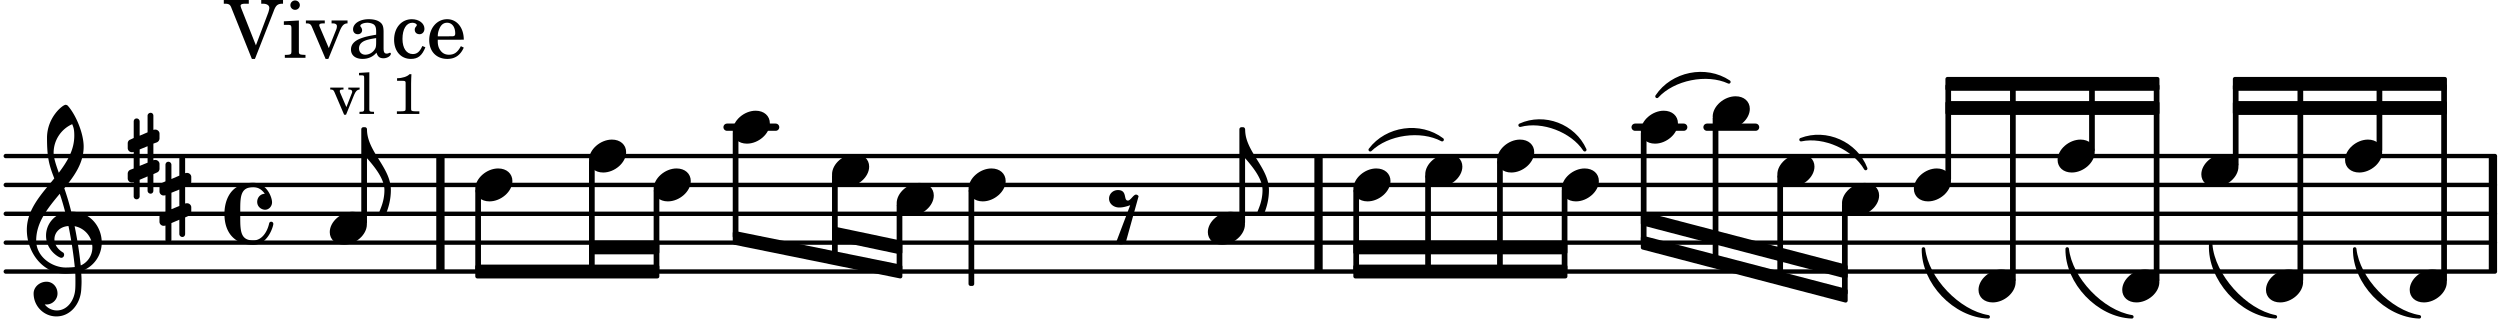
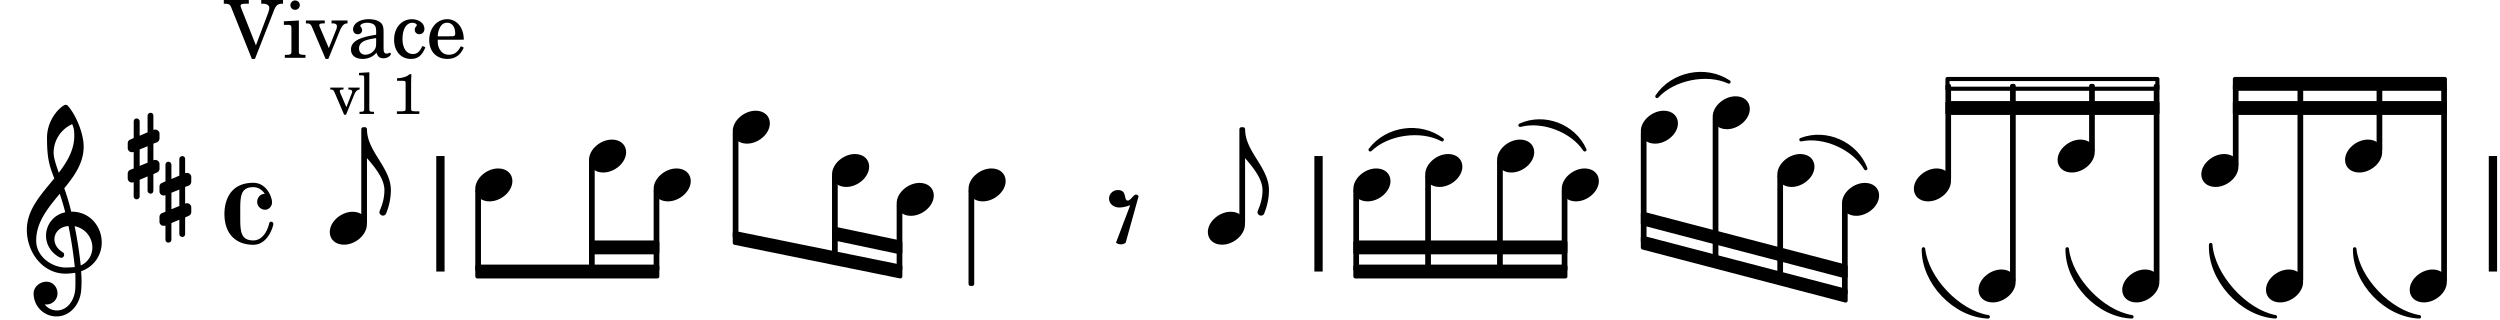
<svg xmlns="http://www.w3.org/2000/svg" xmlns:xlink="http://www.w3.org/1999/xlink" width="508.2" height="65.1" viewBox="0 0 242 31">
  <rect width="100%" height="100%" fill="#fff" rx="5" />
  <defs>
    <path id="a" d="M2.219-1.594C1.109-1.594 0-.64 0 .375c0 .719.563 1.219 1.375 1.219 1.11 0 2.219-.953 2.219-1.969 0-.719-.563-1.219-1.375-1.219m0 0" />
    <path id="f" d="M7.266-.016C7.266-1.546 6.14-3 4.359-3h-.046a24 24 0 0 0-.672-2.266c1-1.218 1.875-2.468 1.875-4.03 0-1.298-.766-3.11-1.547-3.97a.33.33 0 0 0-.203-.078c-.282 0-1.797 1.219-1.797 3.203 0 1.985.218 2.657.703 3.922-1.25 1.532-2.656 3-2.656 4.969C.016.953 1.563 3 3.75 3c.469 0 .89-.078.953-.078.016.265.016.562.016.844 0 .234 0 .468-.016.703-.062 1.11-.766 2.093-1.781 2.093a1.48 1.48 0 0 1-1.172-.578h.172c.578 0 1.062-.484 1.062-1.062 0-.625-.453-1.14-1.062-1.14-.656 0-1.25.5-1.25 1.14 0 1.234 1 2.219 2.203 2.219 1.36 0 2.313-1.203 2.406-2.578.016-.266.032-.532.032-.782 0-.344-.016-.672-.047-1.015a2.92 2.92 0 0 0 2-2.782m-2.032 2.22a40 40 0 0 0-.593-3.798A2.11 2.11 0 0 1 6.359.47c0 .812-.5 1.469-1.125 1.734m-1.453.202c-1.297 0-2.86-1.015-2.86-2.61 0-1.78 1.142-3.155 2.282-4.53.203.593.375 1.187.531 1.797A2.3 2.3 0 0 0 1.875-.672c0 1.422 1.266 2.14 1.469 2.14.172 0 .281-.14.281-.296a.28.28 0 0 0-.078-.203c-.594-.344-.86-.828-.86-1.297 0-.625.485-1.219 1.36-1.281.328 1.578.531 3.156.61 3.968-.376.047-.876.047-.876.047m.625-13.875c.14.328.203.547.203 1.11 0 1.375-.671 2.5-1.5 3.593-.312-.875-.5-1.484-.5-1.937 0-1.188.704-2.281 1.797-2.766m0 0" />
    <path id="g" d="M.578-.406v1.61l-.328.124a.41.41 0 0 0-.25.375v.469a.4.4 0 0 0 .406.39c.078 0 .125-.015.172-.03v1.374a.28.28 0 0 0 .281.281c.157 0 .297-.125.297-.28v-1.61l.766-.328v1.375c0 .172.14.297.297.297s.265-.125.265-.297V1.75l.344-.156a.39.39 0 0 0 .25-.36V.766c0-.22-.203-.391-.406-.391-.078 0-.125.016-.188.031v-1.61l.344-.124a.43.43 0 0 0 .25-.375v-.469c0-.219-.203-.39-.406-.39-.078 0-.125.015-.188.03v-1.374c0-.156-.109-.281-.265-.281s-.297.125-.297.28v1.61l-.766.328v-1.375A.297.297 0 0 0 .86-3.64c-.156 0-.28.125-.28.297v1.594l-.329.156c-.156.047-.25.203-.25.36v.468a.4.4 0 0 0 .406.391c.078 0 .125-.016.172-.031m1.344-.547V.64l-.766.312V-.64Zm0 0" />
    <path id="h" d="M2.797-3C.203-3 0-.719 0 0c0 2.063 1.219 3 2.797 3C4.234 3 4.734 1.172 4.734.984c0-.125-.093-.218-.203-.218a.2.2 0 0 0-.203.172c-.187.843-.719 1.64-1.531 1.64-1.203 0-1.266-.86-1.266-2.172v-.812c0-1.313.063-2.172 1.266-2.172.469 0 .844.25 1.11.64-.454.016-.735.391-.735.782 0 .515.453.765.765.765.36 0 .672-.328.672-.718C4.61-1.641 4.063-3 2.797-3m0 0" />
    <path id="o" d="M1.203 8.016c0 .203.172.343.344.343a.32.32 0 0 0 .297-.187c.297-.719.468-1.5.468-2.281C2.313 3.703 0 2.17 0 0h-.281v2.797H0c.719.828 1.688 1.984 1.688 3.094 0 1.187-.485 1.968-.485 2.125m0 0" />
    <path id="p" d="M1.766-1.281c-.47 0-.016-1.016-.97-1.016-.468 0-.858.36-.858.828 0 .5.453.86.984.86.36 0 .703-.094 1.062-.22L.61 2.798c.141.11.313.156.47.156a.7.7 0 0 0 .468-.156l1.25-4.5c-.047-.078-.14-.156-.25-.156-.25 0-.531.578-.781.578m0 0" />
    <path id="b" d="M1.61-.656.983-2.11C.97-2.156.97-2.188.97-2.22c0-.094.062-.14.297-.14h.062v-.188H.047v.188h.047c.203 0 .281.062.36.25L1.39.078h.187l.781-1.922c.157-.36.282-.484.5-.515h.032v-.188H1.797v.188h.078c.188 0 .297.078.297.203 0 .062-.016.14-.063.219Zm0 0" />
    <path id="c" d="m1.11-4.031-1 .062v.235h.265c.203 0 .234.03.234.265v3.047c-.015.094-.015.125-.046.14-.032.063-.141.079-.375.079H.156V0h1.407v-.203H1.53c-.36 0-.422-.031-.422-.234Zm0 0" />
    <path id="e" d="M1.766-3.844c-.188.219-.688.39-1.203.39v.25h.484c.328 0 .36.032.344.345v2.187c0 .281 0 .281-.032.344-.046.047-.156.078-.453.078h-.36V0H2.72v-.25h-.313C2.11-.25 2-.281 1.953-.328c-.031-.063-.031-.063-.031-.344v-2.265c0-.297.016-.563.031-.907Zm0 0" />
    <path id="i" d="M3.047-1.203 1.625-4.797a1.3 1.3 0 0 1-.062-.234c0-.14.14-.203.484-.203h.312v-.36H-.062v.36h.156c.36.015.469.093.594.437L2.656.11h.297L4.75-4.469c.219-.61.39-.75.844-.765h.078v-.36h-2.11v.36h.157c.39 0 .625.156.625.406 0 .11-.047.281-.094.437Zm0 0" />
    <path id="j" d="M1.594-3.61.14-3.53v.344h.39c.297 0 .344.046.344.374v2.22C.859-.47.859-.423.828-.392c-.062.079-.203.11-.547.11H.234V0h2v-.281h-.046c-.516-.016-.594-.047-.594-.328Zm-.36-1.937a.453.453 0 0 0-.015.906.457.457 0 0 0 .468-.453.453.453 0 0 0-.453-.453m0 0" />
    <path id="k" d="m2.281-.937-.875-2.047a.4.4 0 0 1-.047-.172c0-.125.11-.172.422-.172h.11v-.281H.063v.28h.062c.297 0 .406.079.516.329L1.969.11h.265l1.11-2.72c.219-.515.406-.703.719-.718h.03v-.281H2.548v.28h.11c.265 0 .406.095.406.267A.9.9 0 0 1 3-2.734Zm0 0" />
    <path id="l" d="M3.5-2.5c0-.484-.078-.734-.312-.922-.25-.203-.626-.312-1.126-.312-.874 0-1.515.422-1.515.984 0 .281.187.469.453.469.25 0 .422-.156.422-.39a.5.5 0 0 0-.125-.313c-.047-.063-.047-.079-.047-.11 0-.156.313-.297.688-.297.234 0 .515.079.64.188.14.125.203.312.203.656v.313c-.812.14-1.062.203-1.453.343-.672.25-.984.61-.984 1.094 0 .563.437.906 1.125.906C2 .11 2.484-.094 2.813-.5c.124.406.312.547.687.547.344 0 .703-.219.703-.438 0-.062-.031-.093-.078-.093-.031 0-.062 0-.11.03-.109.048-.156.048-.218.048-.219 0-.297-.14-.297-.531Zm-.719.953c0 .469-.031.578-.156.766a1.1 1.1 0 0 1-.89.484c-.36 0-.61-.25-.61-.61 0-.312.156-.546.5-.718.25-.11.547-.187 1.156-.281Zm0 0" />
    <path id="m" d="M3-1.14c-.25.562-.516.78-.922.78-.61 0-1-.562-1-1.468 0-.953.375-1.563.953-1.563.235 0 .438.11.438.235q0 .023-.047.094c-.125.14-.156.218-.156.343 0 .266.187.438.468.438.266 0 .47-.219.47-.531 0-.516-.517-.922-1.22-.922-1 0-1.718.828-1.718 1.984C.266-.64.922.11 1.89.11c.687 0 1.078-.313 1.406-1.126Zm0 0" />
    <path id="n" d="M3.61-1.75c0-1.156-.657-1.984-1.61-1.984-.984 0-1.734.859-1.734 2.03C.266-.608.969.11 2.016.11c.75 0 1.265-.359 1.593-1.093l-.28-.141c-.313.594-.642.828-1.157.828q-.586 0-.89-.516c-.141-.234-.204-.5-.188-.937Zm-2.516-.328a1.7 1.7 0 0 1 .11-.625c.171-.469.421-.688.796-.688.469 0 .781.407.781 1.032 0 .218-.078.28-.328.28Zm0 0" />
  </defs>
-   <path fill="none" stroke="#000" stroke-linecap="round" stroke-miterlimit="10" stroke-width=".423" d="M.559 26.285h240.949M.559 23.488h240.949M.559 20.695h240.949M.559 17.902h240.949M.559 15.105h240.949" />
  <path fill="none" stroke="#000" stroke-miterlimit="10" stroke-width=".804" d="M127.633 26.285v-11.18M241.316 26.285v-11.18M42.633 26.285v-11.18" />
-   <path fill="none" stroke="#000" stroke-linecap="round" stroke-miterlimit="10" stroke-width=".703" d="M165.238 12.313h4.703M158.281 12.313h4.703M70.379 12.313h4.703" />
  <use xlink:href="#a" x="172.047" y="16.503" />
  <path fill="none" stroke="#000" stroke-linejoin="round" stroke-miterlimit="10" stroke-width=".399" d="M172.246 26.746h.152v-9.66h-.152Zm0 0" />
  <path d="M172.246 26.746h.152v-9.66h-.152Zm0 0" />
  <path fill="none" stroke="#000" stroke-linejoin="round" stroke-miterlimit="10" stroke-width=".399" d="M202.426 14.523h.152V8.32h-.152Zm0 0" />
  <path d="M202.426 14.523h.152V8.32h-.152Zm0 0" />
  <use xlink:href="#a" x="178.305" y="19.298" />
  <path fill="none" stroke="#000" stroke-linejoin="round" stroke-miterlimit="10" stroke-width=".399" d="M178.504 28.352h.152v-8.473h-.152Zm0 0" />
  <path d="M178.504 28.352h.152v-8.473h-.152Zm0 0" />
  <use xlink:href="#a" x="185.261" y="17.9" />
  <path fill="none" stroke="#000" stroke-linejoin="round" stroke-miterlimit="10" stroke-width=".399" d="M188.516 17.32h.148v-9h-.148Zm0 0" />
  <path d="M188.516 17.32h.148v-9h-.148Zm0 0" />
  <use xlink:href="#a" x="191.52" y="27.681" />
  <path fill="none" stroke="#000" stroke-linejoin="round" stroke-miterlimit="10" stroke-width=".399" d="M194.77 27.102h.152V8.32h-.152Zm0 0" />
  <path d="M194.77 27.102h.152V8.32h-.152Zm0 0" />
  <use xlink:href="#a" x="199.175" y="15.106" />
  <path fill="none" stroke="#000" stroke-linejoin="round" stroke-miterlimit="10" stroke-width=".399" d="M138.16 26.086h.153v-9h-.153Zm0 0" />
  <path d="M138.16 26.086h.153v-9h-.153Zm0 0" />
  <path fill="none" stroke="#000" stroke-linejoin="round" stroke-miterlimit="10" stroke-width=".399" d="M216.34 8.59h20.324v-.942H216.34Zm0 0" />
  <path d="M216.34 8.59h20.324v-.942H216.34Zm0 0" />
  <path fill="none" stroke="#000" stroke-linejoin="round" stroke-miterlimit="10" stroke-width=".399" d="M216.34 10.926h20.324v-.942H216.34Zm0 0" />
  <path d="M216.34 10.926h20.324v-.942H216.34Zm0 0" />
  <use xlink:href="#a" x="144.919" y="15.106" />
  <path fill="none" stroke="#000" stroke-linejoin="round" stroke-miterlimit="10" stroke-width=".399" d="M145.117 26.086h.153V15.688h-.153Zm0 0" />
  <path d="M145.117 26.086h.153V15.688h-.153Zm0 0" />
  <use xlink:href="#a" x="151.177" y="17.9" />
  <path fill="none" stroke="#000" stroke-linejoin="round" stroke-miterlimit="10" stroke-width=".399" d="M151.375 26.086h.152V18.48h-.152Zm0 0" />
  <path d="M151.375 26.086h.152V18.48h-.152Zm0 0" />
  <use xlink:href="#a" x="158.832" y="12.311" />
  <path fill="none" stroke="#000" stroke-linejoin="round" stroke-miterlimit="10" stroke-width=".399" d="M159.031 23.36h.153V12.89h-.153Zm0 0" />
  <path d="M159.031 23.36h.153V12.89h-.153Zm0 0" />
  <use xlink:href="#a" x="165.789" y="10.914" />
  <path fill="none" stroke="#000" stroke-linejoin="round" stroke-miterlimit="10" stroke-width=".399" d="M165.988 25.145h.153V11.496h-.153Zm0 0" />
  <path d="M165.988 25.145h.153V11.496h-.153Zm0 0" />
  <path fill="none" stroke="#000" stroke-linejoin="round" stroke-miterlimit="10" stroke-width=".399" d="M236.512 27.102h.152V8.32h-.152Zm0 0" />
  <path d="M236.512 27.102h.152V8.32h-.152Zm0 0" />
  <use xlink:href="#a" x="233.259" y="27.681" />
  <path fill="none" stroke="#000" stroke-linejoin="round" stroke-miterlimit="10" stroke-width=".399" d="M57.215 24.418h6.41v-.941h-6.41Zm0 0" />
  <path d="M57.215 24.418h6.41v-.941h-6.41Zm0 0" />
  <path fill="none" stroke="#000" stroke-linejoin="round" stroke-miterlimit="10" stroke-width=".399" d="M46.207 26.754h17.418v-.942H46.207Zm0 0" />
  <path d="M46.207 26.754h17.418v-.942H46.207Zm0 0" />
  <path fill="none" stroke="#000" stroke-linejoin="round" stroke-miterlimit="10" stroke-width=".399" d="M80.738 22.129v.941l6.41 1.352v-.945Zm0 0" />
  <path d="M80.738 22.129v.941l6.41 1.352v-.945Zm0 0" />
  <path fill="none" stroke="#000" stroke-linejoin="round" stroke-miterlimit="10" stroke-width=".399" d="M71.129 22.559v.941l16.02 3.254v-.942Zm0 0" />
  <path d="M71.129 22.559v.941l16.02 3.254v-.942Zm0 0" />
  <path fill="none" stroke="#000" stroke-linecap="round" stroke-linejoin="round" stroke-miterlimit="10" stroke-width=".339" d="M132.64 14.496c1.602-2.129 4.829-2.582 6.958-.976-2.059-1.102-5.286-.649-6.957.976m0 0" />
  <path d="M132.64 14.496c1.602-2.129 4.829-2.582 6.958-.976-2.059-1.102-5.286-.649-6.957.976" />
  <path fill="none" stroke="#000" stroke-linecap="round" stroke-linejoin="round" stroke-miterlimit="10" stroke-width=".339" d="M147.148 12.121c2.336-1.059 5.211.035 6.258 2.375-1.226-1.867-4.101-2.957-6.258-2.375m0 0" />
  <path d="M147.148 12.121c2.336-1.059 5.211.035 6.258 2.375-1.226-1.867-4.101-2.957-6.258-2.375" />
  <path fill="none" stroke="#000" stroke-linecap="round" stroke-linejoin="round" stroke-miterlimit="10" stroke-width=".339" d="M160.398 9.328c1.489-2.238 4.72-2.887 6.957-1.398-2.136-.992-5.37-.34-6.957 1.398m0 0" />
  <path d="M160.398 9.328c1.489-2.238 4.72-2.887 6.957-1.398-2.136-.992-5.37-.34-6.957 1.398" />
  <path fill="none" stroke="#000" stroke-linejoin="round" stroke-miterlimit="10" stroke-width=".399" d="M131.203 24.418h20.324v-.941h-20.324Zm0 0" />
  <path d="M131.203 24.418h20.324v-.941h-20.324Zm0 0" />
  <path fill="none" stroke="#000" stroke-linejoin="round" stroke-miterlimit="10" stroke-width=".399" d="M131.203 26.754h20.324v-.942h-20.324Zm0 0" />
  <path d="M131.203 26.754h20.324v-.942h-20.324Zm0 0" />
  <path fill="none" stroke="#000" stroke-linecap="round" stroke-linejoin="round" stroke-miterlimit="10" stroke-width=".339" d="M174.34 13.52c2.437-.938 5.324.351 6.258 2.793-1.141-1.977-4.028-3.27-6.258-2.793m0 0" />
  <path d="M174.34 13.52c2.437-.938 5.324.351 6.258 2.793-1.141-1.977-4.028-3.27-6.258-2.793" />
  <path fill="none" stroke="#000" stroke-linecap="round" stroke-linejoin="round" stroke-miterlimit="10" stroke-width=".339" d="M186.191 24.098c-.043 3.246 3.016 6.457 6.262 6.57-2.879-.465-5.937-3.672-6.262-6.57m0 0" />
  <path d="M186.191 24.098c-.043 3.246 3.016 6.457 6.262 6.57-2.879-.465-5.937-3.672-6.262-6.57" />
  <path fill="none" stroke="#000" stroke-linejoin="round" stroke-miterlimit="10" stroke-width=".399" d="M159.031 20.684v.941l19.625 5.129v-.942Zm0 0" />
  <path d="M159.031 20.684v.941l19.625 5.129v-.942Zm0 0" />
  <path fill="none" stroke="#000" stroke-linejoin="round" stroke-miterlimit="10" stroke-width=".399" d="M159.031 23.02v.94l19.625 5.13v-.942Zm0 0" />
  <path d="M159.031 23.02v.94l19.625 5.13v-.942Zm0 0" />
  <path fill="none" stroke="#000" stroke-linecap="round" stroke-linejoin="round" stroke-miterlimit="10" stroke-width=".339" d="M200.105 24.098c-.042 3.246 3.016 6.457 6.258 6.57-2.875-.465-5.933-3.672-6.258-6.57m0 0" />
  <path d="M200.105 24.098c-.042 3.246 3.016 6.457 6.258 6.57-2.875-.465-5.933-3.672-6.258-6.57" />
  <path fill="none" stroke="#000" stroke-linecap="round" stroke-linejoin="round" stroke-miterlimit="10" stroke-width=".339" d="M213.996 23.68c-.144 3.328 2.934 6.765 6.258 6.988-2.945-.563-6.027-4-6.258-6.988m0 0" />
  <path d="M213.996 23.68c-.144 3.328 2.934 6.765 6.258 6.988-2.945-.563-6.027-4-6.258-6.988" />
  <path fill="none" stroke="#000" stroke-linejoin="round" stroke-miterlimit="10" stroke-width=".399" d="M188.516 8.59h20.32v-.942h-20.32Zm0 0" />
-   <path d="M188.516 8.59h20.32v-.942h-20.32Zm0 0" />
+   <path d="M188.516 8.59h20.32h-20.32Zm0 0" />
  <path fill="none" stroke="#000" stroke-linejoin="round" stroke-miterlimit="10" stroke-width=".399" d="M188.516 10.926h20.32v-.942h-20.32Zm0 0" />
  <path d="M188.516 10.926h20.32v-.942h-20.32Zm0 0" />
  <path fill="none" stroke="#000" stroke-linecap="round" stroke-linejoin="round" stroke-miterlimit="10" stroke-width=".339" d="M227.934 24.098c-.047 3.246 3.011 6.457 6.257 6.57-2.879-.465-5.937-3.672-6.257-6.57m0 0" />
  <path d="M227.934 24.098c-.047 3.246 3.011 6.457 6.257 6.57-2.879-.465-5.937-3.672-6.257-6.57" />
  <use xlink:href="#a" x="205.432" y="27.681" />
  <path fill="none" stroke="#000" stroke-linejoin="round" stroke-miterlimit="10" stroke-width=".399" d="M208.684 27.102h.152V8.32h-.152Zm0 0" />
  <path d="M208.684 27.102h.152V8.32h-.152Zm0 0" />
  <use xlink:href="#a" x="213.088" y="16.503" />
  <path fill="none" stroke="#000" stroke-linejoin="round" stroke-miterlimit="10" stroke-width=".399" d="M216.34 15.922h.152V8.32h-.152Zm0 0" />
  <path d="M216.34 15.922h.152V8.32h-.152Zm0 0" />
  <use xlink:href="#a" x="219.346" y="27.681" />
  <path fill="none" stroke="#000" stroke-linejoin="round" stroke-miterlimit="10" stroke-width=".399" d="M222.598 27.102h.152V8.32h-.152Zm0 0" />
  <path d="M222.598 27.102h.152V8.32h-.152Zm0 0" />
  <use xlink:href="#a" x="227.001" y="15.106" />
  <path fill="none" stroke="#000" stroke-linejoin="round" stroke-miterlimit="10" stroke-width=".399" d="M230.254 14.523h.152V8.32h-.152Zm0 0" />
  <path d="M230.254 14.523h.148V8.32h-.148Zm0 0" />
  <use xlink:href="#a" x="63.273" y="17.9" />
  <use xlink:href="#a" x="57.016" y="15.106" />
  <path fill="none" stroke="#000" stroke-linejoin="round" stroke-miterlimit="10" stroke-width=".399" d="M57.215 26.086h.152V15.688h-.152Zm0 0" />
  <path d="M57.215 26.086h.152V15.688h-.152Zm0 0" />
  <path fill="none" stroke="#000" stroke-linejoin="round" stroke-miterlimit="10" stroke-width=".399" d="M63.473 26.086h.152V18.48h-.152Zm0 0" />
  <path d="M63.473 26.086h.152V18.48h-.152Zm0 0" />
  <use xlink:href="#a" x="70.929" y="12.311" />
  <path fill="none" stroke="#000" stroke-linejoin="round" stroke-miterlimit="10" stroke-width=".399" d="M71.129 22.887h.152v-9.992h-.152Zm0 0" />
  <path d="M71.129 22.887h.148v-9.992h-.148Zm0 0" />
  <use xlink:href="#a" x="137.963" y="16.503" />
  <use xlink:href="#a" x="80.541" y="16.503" />
  <path fill="none" stroke="#000" stroke-linejoin="round" stroke-miterlimit="10" stroke-width=".399" d="M80.738 24.79h.153v-7.704h-.153Zm0 0" />
  <path d="M80.738 24.79h.153v-7.704h-.153Zm0 0" />
  <use xlink:href="#a" x="31.921" y="22.092" />
  <use xlink:href="#b" x="31.921" y="11.026" />
  <use xlink:href="#c" x="34.642" y="11.026" />
  <use xlink:href="#d" x="36.343" y="11.026" />
  <use xlink:href="#e" x="37.873" y="11.026" />
  <use xlink:href="#f" x="2.582" y="23.489" />
  <use xlink:href="#g" x="12.363" y="15.106" />
  <use xlink:href="#g" x="15.437" y="19.298" />
  <use xlink:href="#h" x="21.725" y="20.695" />
  <use xlink:href="#i" x="21.725" y="5.593" />
  <use xlink:href="#j" x="27.337" y="5.593" />
  <use xlink:href="#k" x="29.548" y="5.593" />
  <use xlink:href="#l" x="33.63" y="5.593" />
  <use xlink:href="#m" x="37.882" y="5.593" />
  <use xlink:href="#n" x="41.284" y="5.593" />
  <path fill="none" stroke="#000" stroke-linejoin="round" stroke-miterlimit="10" stroke-width=".399" d="M35.172 21.512h.152v-9h-.152Zm0 0" />
  <path d="M35.172 21.512h.152v-9h-.152Zm0 0" />
  <use xlink:href="#o" x="35.524" y="12.511" />
  <use xlink:href="#a" x="46.007" y="17.9" />
  <path fill="none" stroke="#000" stroke-linejoin="round" stroke-miterlimit="10" stroke-width=".399" d="M46.207 26.086h.152V18.48h-.152Zm0 0" />
  <path d="M46.207 26.086h.152V18.48h-.152Zm0 0" />
  <path fill="none" stroke="#000" stroke-linejoin="round" stroke-miterlimit="10" stroke-width=".399" d="M131.203 26.086h.152V18.48h-.152Zm0 0" />
  <path d="M131.203 26.086h.152V18.48h-.152Zm0 0" />
  <use xlink:href="#p" x="107.418" y="20.695" />
  <use xlink:href="#a" x="116.919" y="22.092" />
  <path fill="none" stroke="#000" stroke-linejoin="round" stroke-miterlimit="10" stroke-width=".399" d="M120.172 21.512h.152v-9h-.152Zm0 0" />
  <path d="M120.172 21.512h.152v-9h-.152Zm0 0" />
  <use xlink:href="#o" x="120.523" y="12.511" />
  <use xlink:href="#a" x="131.006" y="17.9" />
  <use xlink:href="#a" x="86.798" y="19.298" />
  <path fill="none" stroke="#000" stroke-linejoin="round" stroke-miterlimit="10" stroke-width=".399" d="M86.996 26.031h.152V19.88h-.152Zm0 0" />
  <path d="M86.996 26.031h.152V19.88h-.152Zm0 0" />
  <use xlink:href="#a" x="93.755" y="17.9" />
  <path fill="none" stroke="#000" stroke-linejoin="round" stroke-miterlimit="10" stroke-width=".399" d="M93.953 27.48h.152v-9h-.152Zm0 0" />
  <path d="M93.953 27.48h.152v-9h-.152Zm0 0" />
</svg>